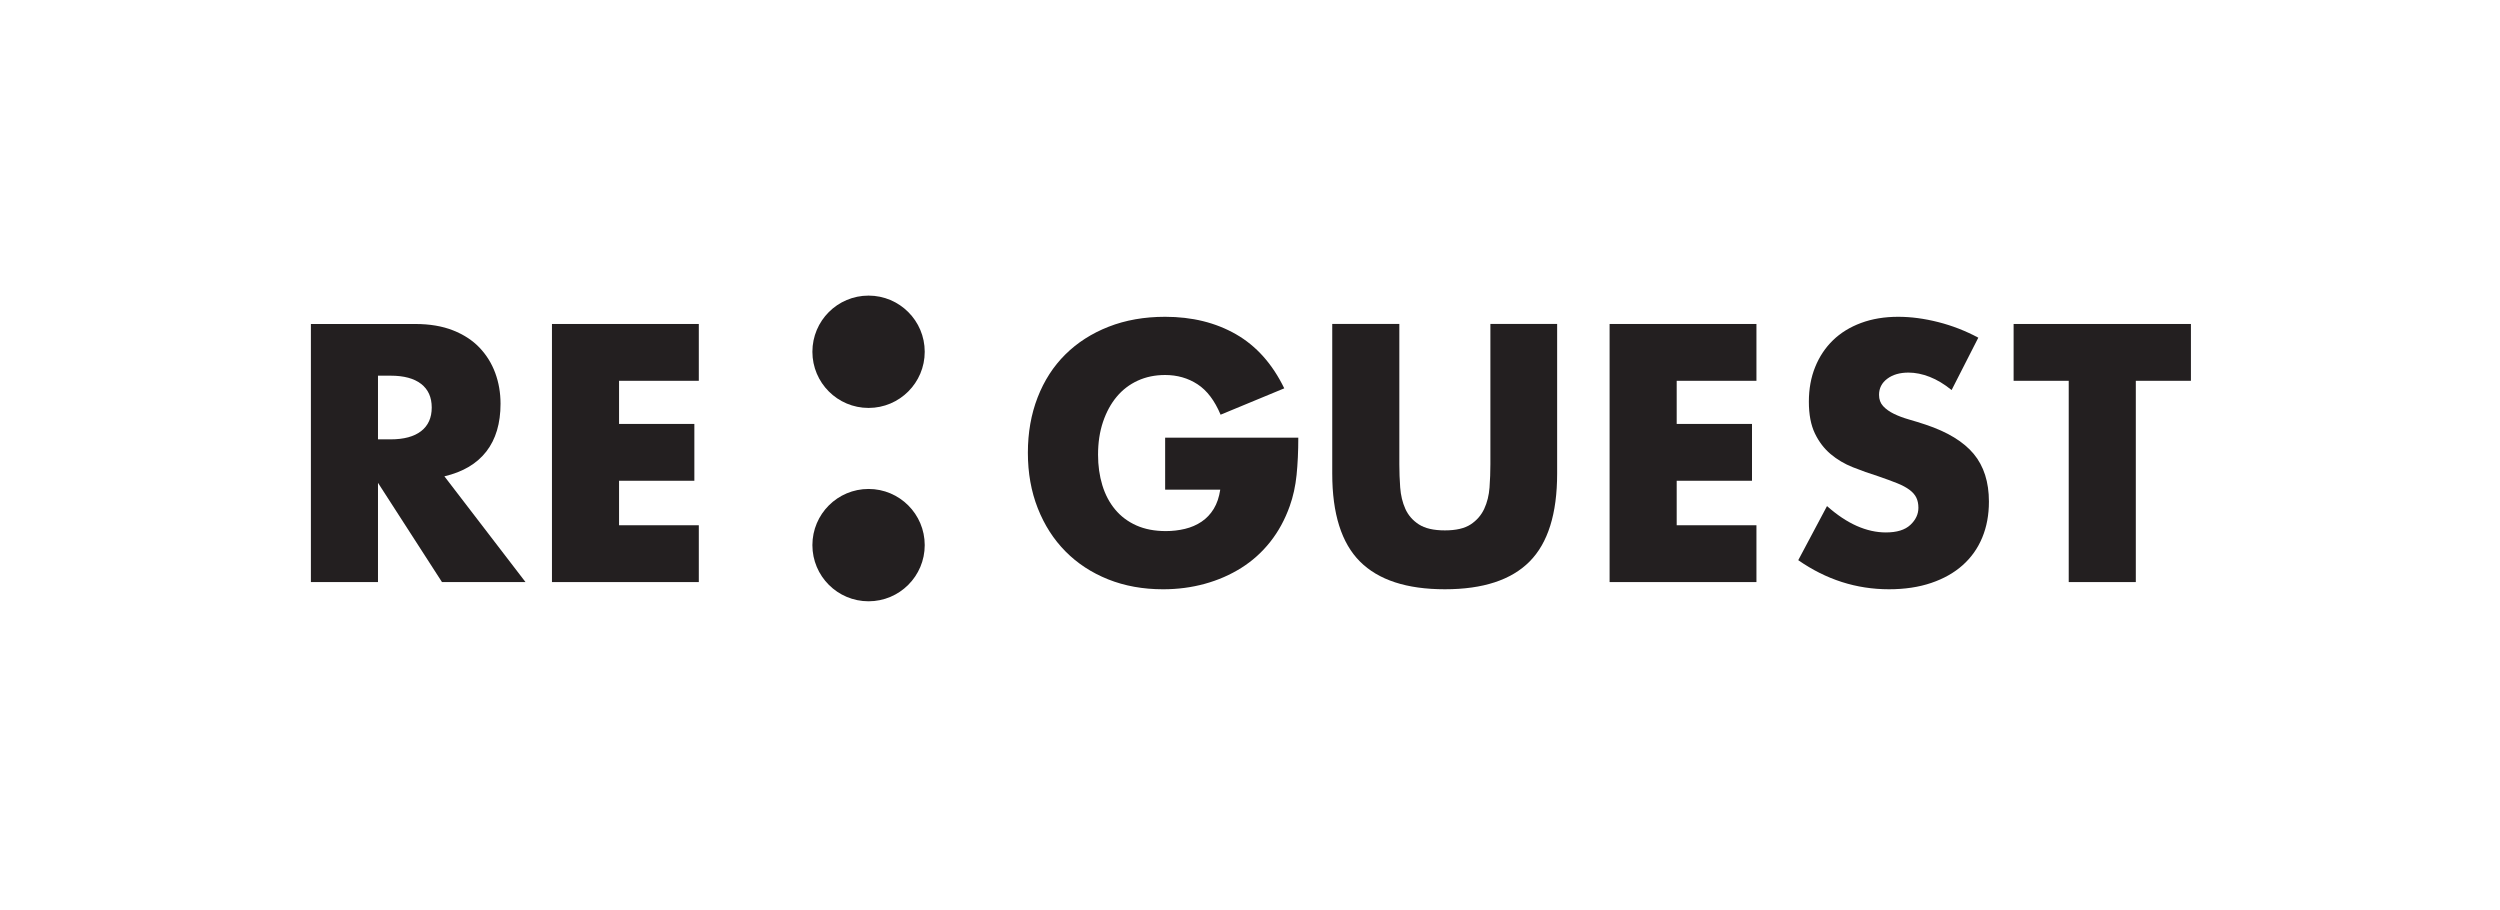
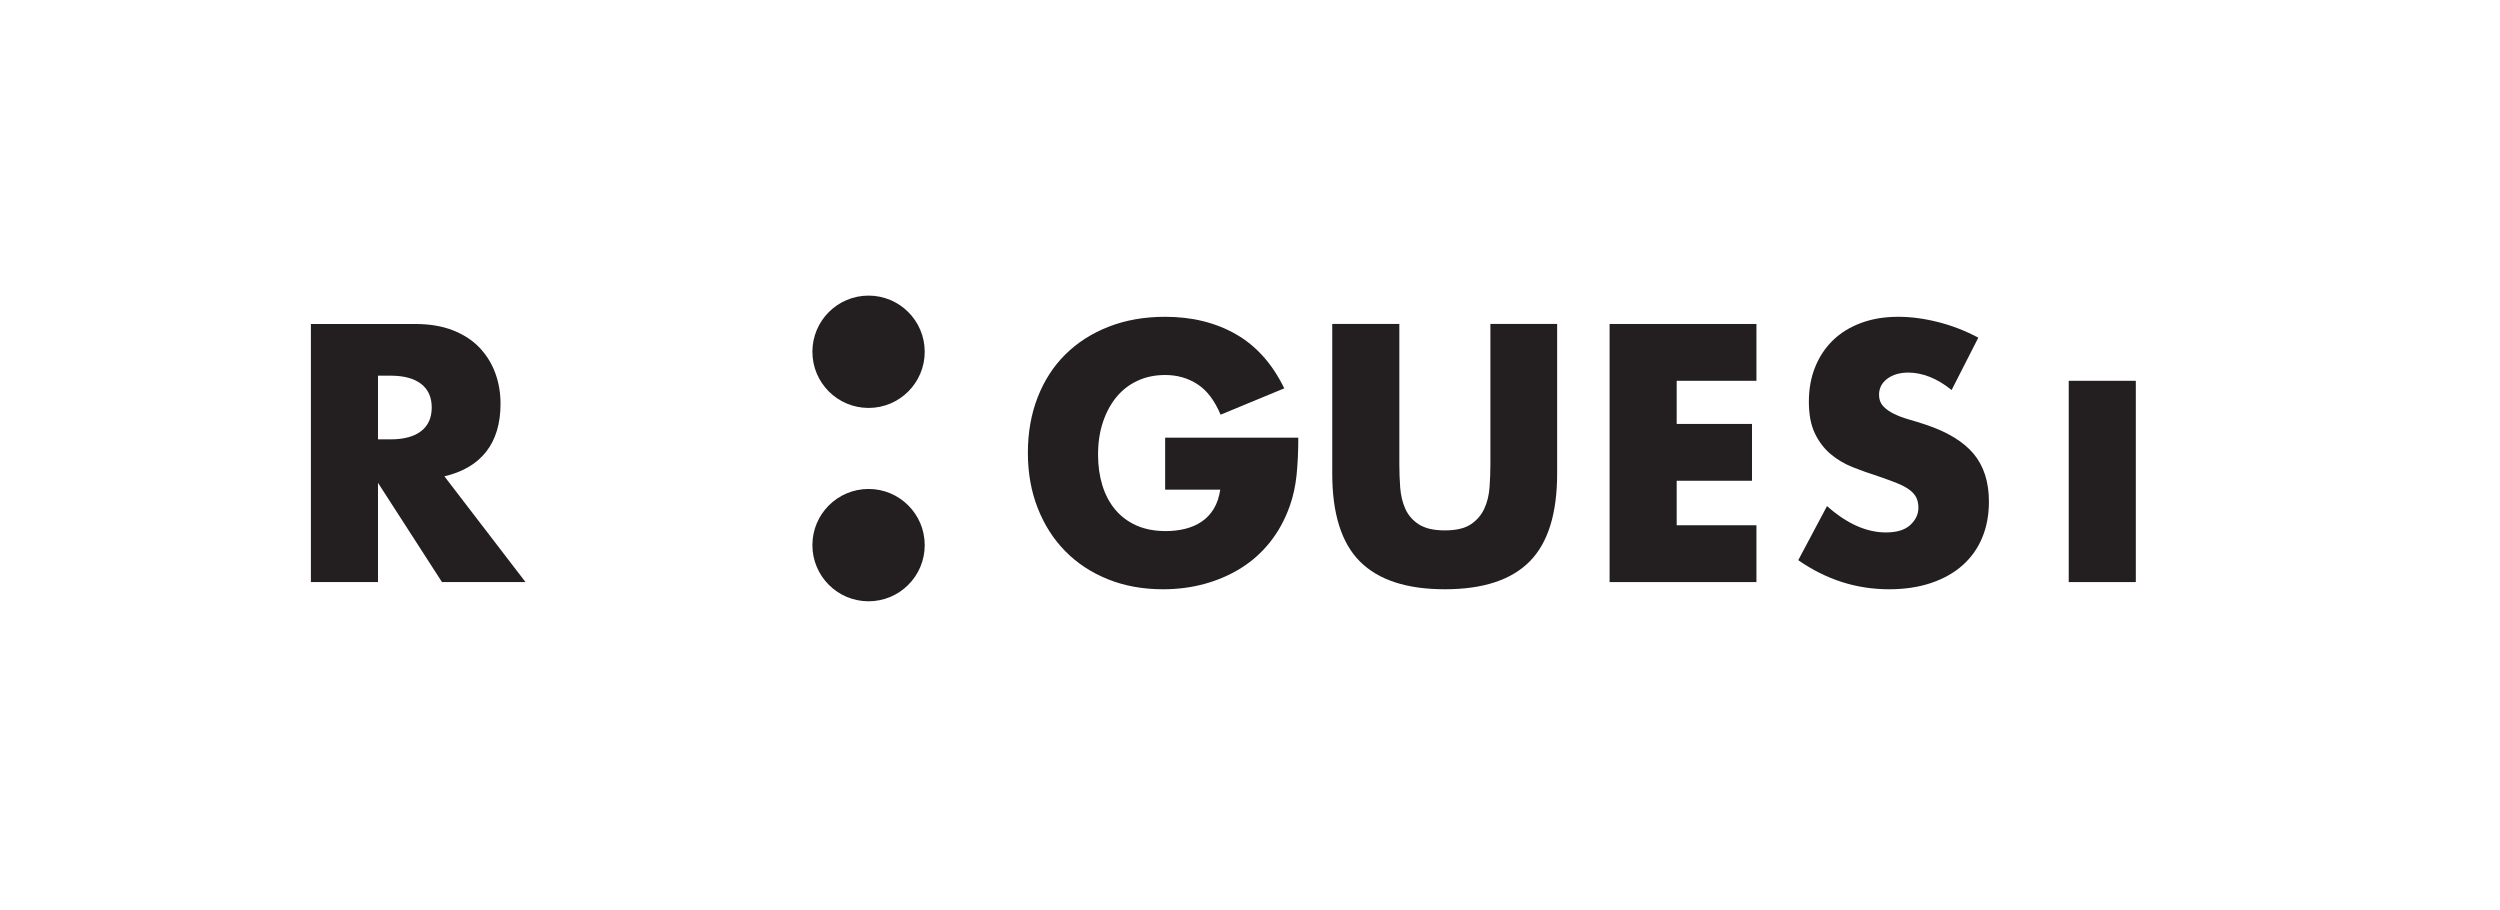
<svg xmlns="http://www.w3.org/2000/svg" version="1.1" id="svg1" width="995.191" height="362.204" viewBox="0 0 995.191 362.204">
  <defs id="defs1">
    <clipPath id="clipPath2">
      <path d="M 0,271.653 H 746.393 V 0 H 0 Z" transform="translate(-347.861,-140.992)" id="path2" />
    </clipPath>
    <clipPath id="clipPath4">
      <path d="M 0,271.653 H 746.393 V 0 H 0 Z" transform="translate(-417.782,-174.931)" id="path4" />
    </clipPath>
    <clipPath id="clipPath6">
      <path d="M 0,271.653 H 746.393 V 0 H 0 Z" transform="translate(-524.399,-157.962)" id="path6" />
    </clipPath>
    <clipPath id="clipPath8">
      <path d="M 0,271.653 H 746.393 V 0 H 0 Z" transform="translate(-582.667,-155.202)" id="path8" />
    </clipPath>
    <clipPath id="clipPath10">
      <path d="M 0,271.653 H 746.393 V 0 H 0 Z" transform="translate(-637.663,-157.962)" id="path10" />
    </clipPath>
    <clipPath id="clipPath12">
      <path d="M 0,271.653 H 746.393 V 0 H 0 Z" transform="translate(-112.851,-140.481)" id="path12" />
    </clipPath>
    <clipPath id="clipPath14">
      <path d="M 0,271.653 H 746.393 V 0 H 0 Z" transform="translate(-208.635,-157.962)" id="path14" />
    </clipPath>
    <clipPath id="clipPath16">
      <path d="M 0,271.653 H 746.393 V 0 H 0 Z" transform="translate(-276.083,-166.63)" id="path16" />
    </clipPath>
    <clipPath id="clipPath18">
      <path d="M 0,271.653 H 746.393 V 0 H 0 Z" transform="translate(-276.083,-108.902)" id="path18" />
    </clipPath>
  </defs>
  <g id="layer-MC0">
    <path id="path1" d="m 0,0 h 39.765 c 0,-4.089 -0.171,-7.804 -0.511,-11.143 -0.342,-3.339 -1.022,-6.439 -2.045,-9.301 -1.431,-4.023 -3.373,-7.583 -5.826,-10.683 -2.453,-3.102 -5.333,-5.691 -8.638,-7.769 -3.307,-2.08 -6.935,-3.665 -10.887,-4.753 -3.953,-1.09 -8.111,-1.636 -12.471,-1.636 -5.998,0 -11.467,0.988 -16.407,2.964 -4.942,1.976 -9.185,4.754 -12.727,8.332 -3.545,3.577 -6.304,7.871 -8.28,12.88 -1.977,5.008 -2.965,10.545 -2.965,16.611 0,5.997 0.971,11.501 2.914,16.51 1.942,5.009 4.702,9.285 8.28,12.829 3.578,3.543 7.887,6.303 12.931,8.28 5.043,1.976 10.665,2.965 16.867,2.965 8.041,0 15.094,-1.738 21.161,-5.214 6.064,-3.476 10.869,-8.859 14.413,-16.151 L 16.561,6.85 c -1.773,4.224 -4.074,7.257 -6.901,9.097 -2.828,1.84 -6.049,2.76 -9.66,2.76 -3,0 -5.725,-0.561 -8.178,-1.686 -2.453,-1.125 -4.549,-2.727 -6.286,-4.805 -1.738,-2.079 -3.102,-4.584 -4.09,-7.513 -0.988,-2.932 -1.482,-6.203 -1.482,-9.814 0,-3.271 0.425,-6.304 1.278,-9.098 0.851,-2.795 2.129,-5.214 3.833,-7.258 1.703,-2.045 3.816,-3.629 6.338,-4.754 2.521,-1.124 5.452,-1.686 8.792,-1.686 1.975,0 3.884,0.22 5.724,0.665 1.84,0.442 3.492,1.157 4.958,2.146 1.465,0.988 2.674,2.265 3.629,3.833 0.954,1.568 1.6,3.476 1.942,5.725 l -16.458,0 z" style="fill:#231f20;fill-opacity:1;fill-rule:nonzero;stroke:none" transform="matrix(1.333,0,0,-1.333,463.815,174.215)" clip-path="url(#clipPath2)" />
    <path id="path3" d="m 0,0 v -41.913 c 0,-2.249 0.084,-4.549 0.255,-6.9 0.169,-2.351 0.681,-4.482 1.533,-6.389 0.852,-1.908 2.198,-3.46 4.038,-4.652 1.84,-1.192 4.43,-1.789 7.77,-1.789 3.338,0 5.91,0.597 7.716,1.789 1.805,1.192 3.153,2.744 4.04,4.652 0.884,1.907 1.413,4.038 1.584,6.389 0.168,2.351 0.255,4.651 0.255,6.9 V 0 h 19.934 v -44.673 c 0,-11.995 -2.744,-20.752 -8.229,-26.271 -5.487,-5.521 -13.92,-8.281 -25.3,-8.281 -11.383,0 -19.832,2.76 -25.352,8.281 -5.52,5.519 -8.281,14.276 -8.281,26.271 V 0 Z" style="fill:#231f20;fill-opacity:1;fill-rule:nonzero;stroke:none" transform="matrix(1.333,0,0,-1.333,557.043,128.962)" clip-path="url(#clipPath4)" />
    <path id="path5" d="M 0,0 H -23.817 V -12.881 H -1.328 V -29.85 H -23.817 V -43.139 H 0 V -60.108 H -43.854 V 16.97 H 0 Z" style="fill:#231f20;fill-opacity:1;fill-rule:nonzero;stroke:none" transform="matrix(1.333,0,0,-1.333,699.199,151.588)" clip-path="url(#clipPath6)" />
    <path id="path7" d="m 0,0 c -2.182,1.771 -4.362,3.082 -6.543,3.936 -2.182,0.851 -4.293,1.277 -6.338,1.277 -2.59,0 -4.701,-0.613 -6.338,-1.84 -1.635,-1.227 -2.453,-2.829 -2.453,-4.805 0,-1.364 0.409,-2.488 1.227,-3.373 0.818,-0.886 1.891,-1.653 3.22,-2.3 1.329,-0.649 2.828,-1.21 4.498,-1.687 1.669,-0.478 3.323,-0.988 4.957,-1.533 6.543,-2.182 11.331,-5.095 14.364,-8.74 3.031,-3.647 4.549,-8.401 4.549,-14.261 0,-3.953 -0.664,-7.53 -1.995,-10.734 -1.328,-3.204 -3.27,-5.946 -5.826,-8.228 -2.555,-2.284 -5.691,-4.056 -9.404,-5.316 -3.715,-1.26 -7.923,-1.891 -12.625,-1.891 -9.746,0 -18.775,2.895 -27.09,8.688 l 8.588,16.153 c 2.998,-2.659 5.962,-4.636 8.893,-5.93 2.929,-1.295 5.827,-1.942 8.689,-1.942 3.272,0 5.707,0.749 7.309,2.249 1.6,1.498 2.402,3.203 2.402,5.111 0,1.158 -0.204,2.163 -0.613,3.016 -0.409,0.851 -1.091,1.635 -2.045,2.351 -0.955,0.716 -2.197,1.38 -3.731,1.993 -1.533,0.614 -3.39,1.294 -5.571,2.045 -2.591,0.818 -5.129,1.72 -7.616,2.709 -2.488,0.987 -4.701,2.3 -6.645,3.936 -1.941,1.636 -3.509,3.696 -4.701,6.184 -1.193,2.487 -1.789,5.638 -1.789,9.456 0,3.816 0.629,7.274 1.891,10.375 1.259,3.101 3.031,5.759 5.315,7.974 2.282,2.214 5.076,3.936 8.383,5.163 3.305,1.227 7.002,1.84 11.091,1.84 3.816,0 7.802,-0.529 11.961,-1.585 4.156,-1.057 8.142,-2.606 11.96,-4.651 z" style="fill:#231f20;fill-opacity:1;fill-rule:nonzero;stroke:none" transform="matrix(1.333,0,0,-1.333,776.889,155.268)" clip-path="url(#clipPath8)" />
-     <path id="path9" d="M 0,0 V -60.108 H -20.036 V 0 H -36.494 V 16.97 H 16.458 V 0 Z" style="fill:#231f20;fill-opacity:1;fill-rule:nonzero;stroke:none" transform="matrix(1.333,0,0,-1.333,850.217,151.588)" clip-path="url(#clipPath10)" />
+     <path id="path9" d="M 0,0 V -60.108 H -20.036 V 0 H -36.494 V 16.97 V 0 Z" style="fill:#231f20;fill-opacity:1;fill-rule:nonzero;stroke:none" transform="matrix(1.333,0,0,-1.333,850.217,151.588)" clip-path="url(#clipPath10)" />
    <path id="path11" d="m 0,0 h 3.782 c 3.951,0 6.985,0.817 9.098,2.453 2.111,1.636 3.169,3.987 3.169,7.054 0,3.066 -1.058,5.418 -3.169,7.054 -2.113,1.635 -5.147,2.453 -9.098,2.453 H 0 Z M 44.059,-42.628 H 19.115 L 0,-12.982 V -42.628 H -20.036 V 34.45 h 31.178 c 4.294,0 8.041,-0.631 11.245,-1.891 3.202,-1.262 5.842,-2.983 7.922,-5.163 2.078,-2.181 3.645,-4.702 4.703,-7.564 1.055,-2.862 1.584,-5.93 1.584,-9.201 0,-5.861 -1.415,-10.615 -4.242,-14.26 -2.83,-3.646 -7.002,-6.118 -12.523,-7.411 z" style="fill:#231f20;fill-opacity:1;fill-rule:nonzero;stroke:none" transform="matrix(1.333,0,0,-1.333,150.468,174.896)" clip-path="url(#clipPath12)" />
-     <path id="path13" d="M 0,0 H -23.817 V -12.881 H -1.328 V -29.85 H -23.817 V -43.139 H 0 V -60.108 H -43.854 V 16.97 H 0 Z" style="fill:#231f20;fill-opacity:1;fill-rule:nonzero;stroke:none" transform="matrix(1.333,0,0,-1.333,278.179,151.588)" clip-path="url(#clipPath14)" />
    <path id="path15" d="m 0,0 c 0,-9.263 -7.509,-16.772 -16.772,-16.772 -9.263,0 -16.772,7.509 -16.772,16.772 0,9.263 7.509,16.772 16.772,16.772 C -7.509,16.772 0,9.263 0,0" style="fill:#231f20;fill-opacity:1;fill-rule:nonzero;stroke:none" transform="matrix(1.333,0,0,-1.333,368.111,140.031)" clip-path="url(#clipPath16)" />
    <path id="path17" d="m 0,0 c 0,-9.263 -7.509,-16.772 -16.772,-16.772 -9.263,0 -16.772,7.509 -16.772,16.772 0,9.263 7.509,16.772 16.772,16.772 C -7.509,16.772 0,9.263 0,0" style="fill:#231f20;fill-opacity:1;fill-rule:nonzero;stroke:none" transform="matrix(1.333,0,0,-1.333,368.111,217.002)" clip-path="url(#clipPath18)" />
  </g>
</svg>